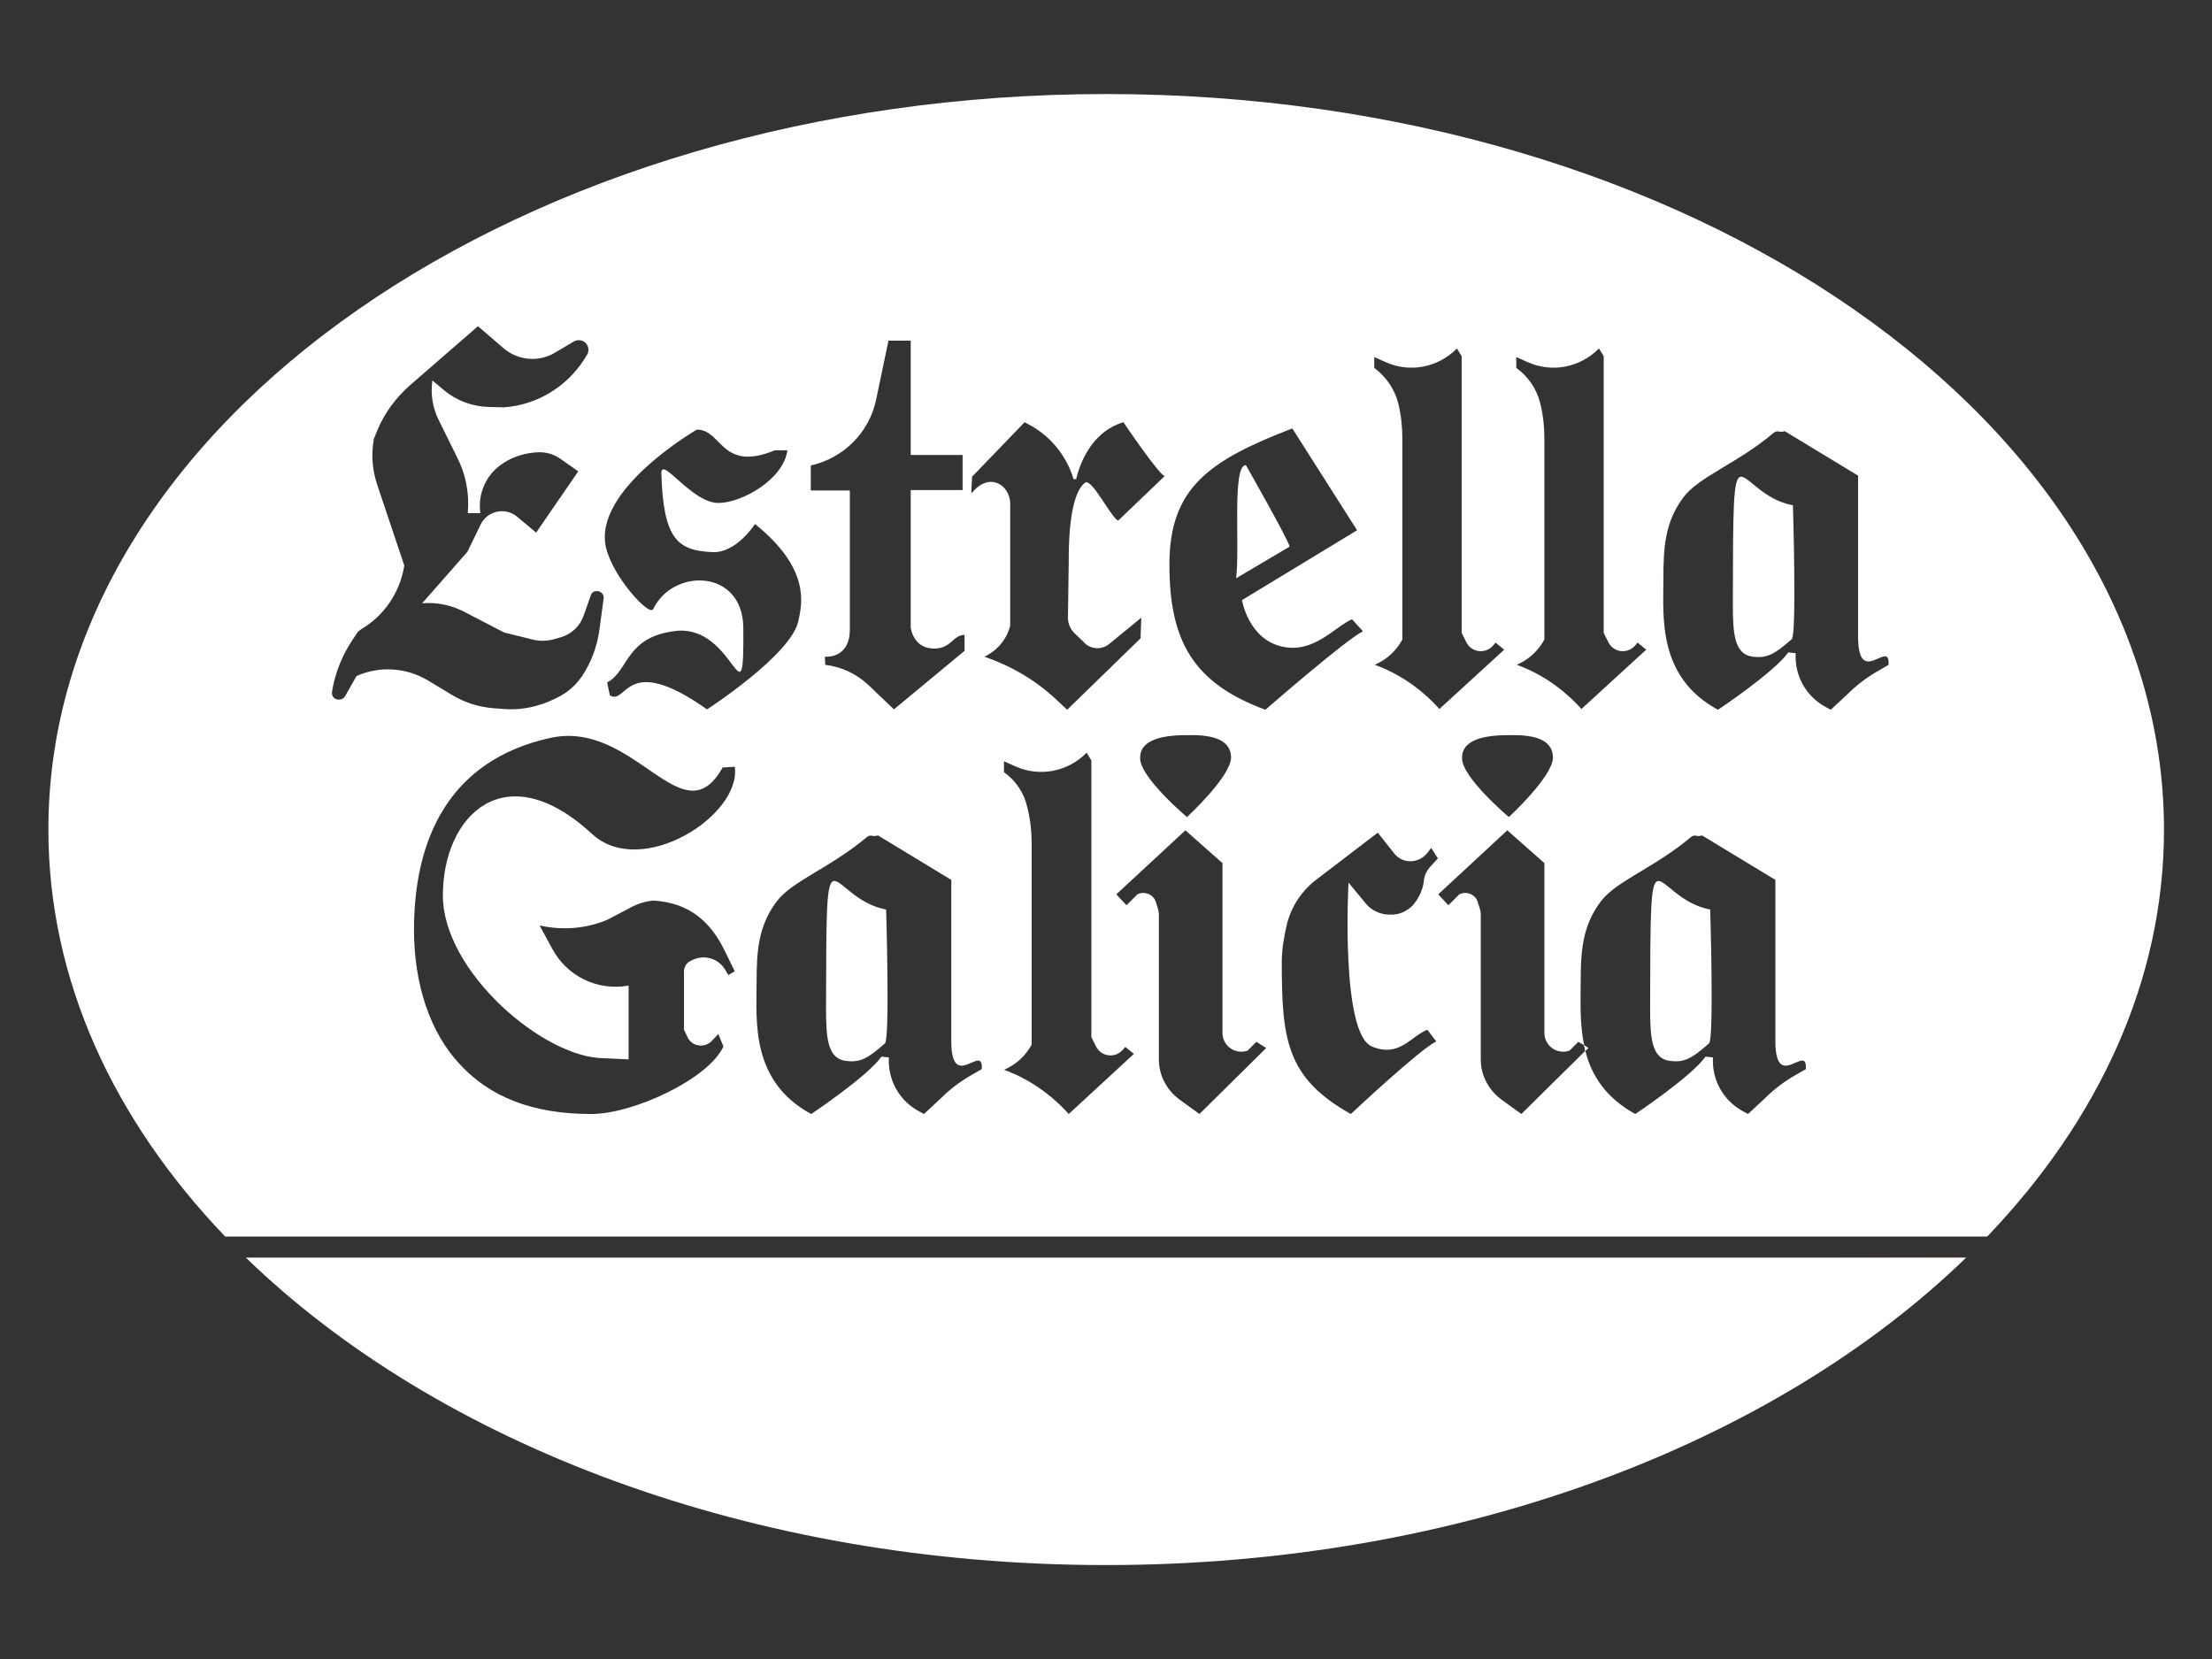
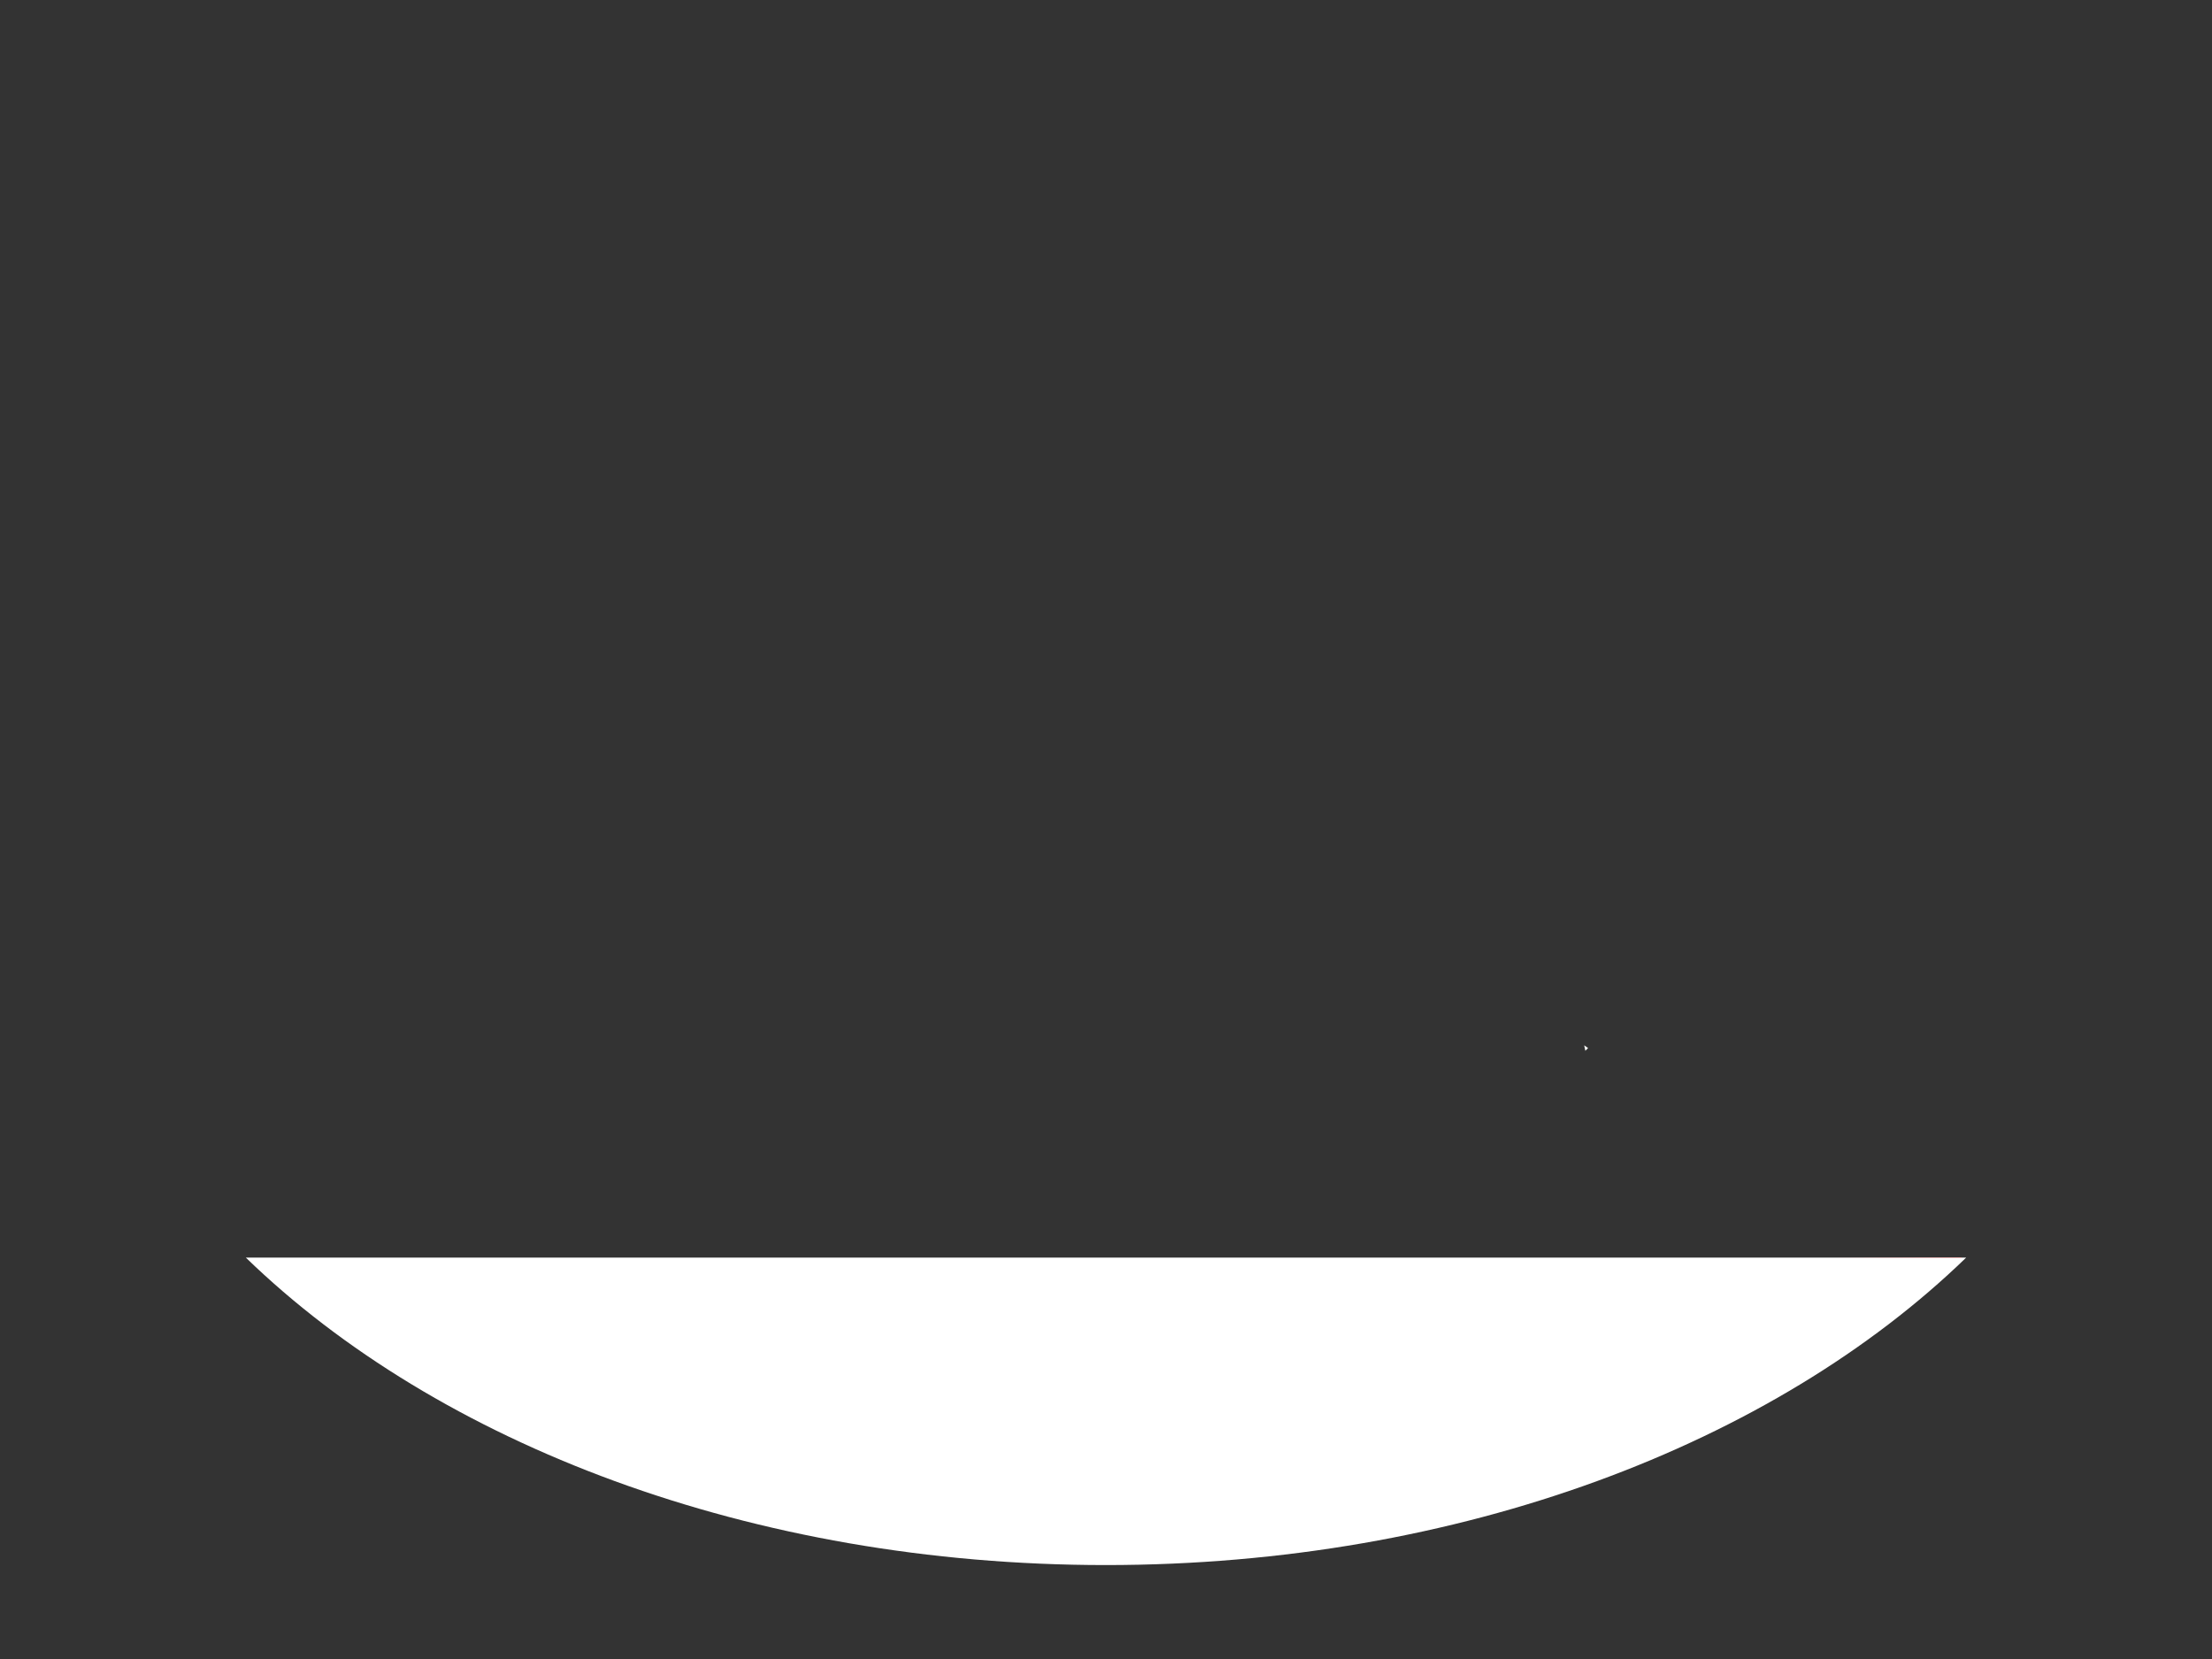
<svg xmlns="http://www.w3.org/2000/svg" id="Capa_3" x="0px" y="0px" viewBox="0 0 566.9 425.2" style="enable-background:new 0 0 566.9 425.2;" xml:space="preserve">
  <rect x="0" y="0" width="566.9" height="425.2" fill="#333333" stroke="none" />
  <style type="text/css">	.st0{display:none;}	.st1{display:none;fill:none;stroke:#B77E25;stroke-width:11;stroke-miterlimit:10;}	.st2{display:inline;fill:#FFFFFF;}	.st3{fill:#FF0000;}	.st4{fill:#FFFFFF;}	.st5{fill:#FDFFFC;}</style>
  <path class="st0" d="M731.7,473.3c-37-31.6-59.1-71.6-59.1-115.2c0-88,90.1-161.6,210.7-179.9l111.3-0.9 c123.8,16.7,217.2,91.3,217.2,180.9c0,43.4-21.9,83.3-58.6,114.8" />
-   <ellipse class="st1" cx="942.2" cy="361" rx="269.6" ry="187" />
  <g class="st0">
-     <path class="st2" d="M942.2,549.4c-72.3,0-140.3-19.5-191.5-55c-51.3-35.6-79.6-83-79.6-133.5c0-50.5,28.3-97.9,79.6-133.5  c51.2-35.5,119.2-55,191.5-55s140.3,19.5,191.5,55c51.3,35.6,79.6,83,79.6,133.5s-28.3,97.9-79.6,133.5  C1082.5,529.9,1014.5,549.4,942.2,549.4z M942.2,175.5c-147.8,0-268.1,83.2-268.1,185.5c0,102.3,120.3,185.5,268.1,185.5  s268.1-83.2,268.1-185.5C1210.3,258.7,1090,175.5,942.2,175.5z" />
-   </g>
+     </g>
  <g>
    <path class="st3" d="M502.8,322.3c-48.9,46.8-129,77.3-219.4,77.3c-89.2,0-168.3-29.6-217.4-75.3" />
    <path class="st4" d="M63,322.3h440.9c-49.2,47.7-129.6,78.8-220.5,78.8S112.2,370,63,322.3z" />
-     <path class="st4" d="M227.1,233.1c-15.4-2.9-15.3-25-15.4,25.3c0,7.7,0.4,12.9,5.1,13.5c3.5,0.4,5.4-0.4,10-4.5  C228.1,266.3,227.1,233.1,227.1,233.1z M227.1,233.1c-15.4-2.9-15.3-25-15.4,25.3c0,7.7,0.4,12.9,5.1,13.5c3.5,0.4,5.4-0.4,10-4.5  C228.1,266.3,227.1,233.1,227.1,233.1z M227.1,233.1c-15.4-2.9-15.3-25-15.4,25.3c0,7.7,0.4,12.9,5.1,13.5c3.5,0.4,5.4-0.4,10-4.5  C228.1,266.3,227.1,233.1,227.1,233.1z M227.1,233.1c-15.4-2.9-15.3-25-15.4,25.3c0,7.7,0.4,12.9,5.1,13.5c3.5,0.4,5.4-0.4,10-4.5  C228.1,266.3,227.1,233.1,227.1,233.1z M227.1,233.1c-15.4-2.9-15.3-25-15.4,25.3c0,7.7,0.4,12.9,5.1,13.5c3.5,0.4,5.4-0.4,10-4.5  C228.1,266.3,227.1,233.1,227.1,233.1z M227.1,233.1c-15.4-2.9-15.3-25-15.4,25.3c0,7.7,0.4,12.9,5.1,13.5c3.5,0.4,5.4-0.4,10-4.5  C228.1,266.3,227.1,233.1,227.1,233.1z M227.1,233.1c-15.4-2.9-15.3-25-15.4,25.3c0,7.7,0.4,12.9,5.1,13.5c3.5,0.4,5.4-0.4,10-4.5  C228.1,266.3,227.1,233.1,227.1,233.1z M406,267.9c0.1,0.5,0.2,0.9,0.3,1.4l0.7-0.7L406,267.9z M438.3,233.1  c-15.4-2.9-15.3-25-15.4,25.3c0,7.7,0.4,12.9,5.1,13.5c3.5,0.4,5.4-0.4,10-4.5C439.3,266.3,438.3,233.1,438.3,233.1z M438.3,233.1  c-15.4-2.9-15.3-25-15.4,25.3c0,7.7,0.4,12.9,5.1,13.5c3.5,0.4,5.4-0.4,10-4.5C439.3,266.3,438.3,233.1,438.3,233.1z M406,267.9  c0.1,0.5,0.2,0.9,0.3,1.4l0.7-0.7L406,267.9z M227.1,233.1c-15.4-2.9-15.3-25-15.4,25.3c0,7.7,0.4,12.9,5.1,13.5  c3.5,0.4,5.4-0.4,10-4.5C228.1,266.3,227.1,233.1,227.1,233.1z M227.1,233.1c-15.4-2.9-15.3-25-15.4,25.3c0,7.7,0.4,12.9,5.1,13.5  c3.5,0.4,5.4-0.4,10-4.5C228.1,266.3,227.1,233.1,227.1,233.1z M330.5,140.1c-0.1-1.4-11.2-20.9-11.2-20.9c-3.6,0-1.5,20.8-2.5,29  L330.5,140.1z M406,267.9c0.1,0.5,0.2,0.9,0.3,1.4l0.7-0.7L406,267.9z M438.3,233.1c-15.4-2.9-15.3-25-15.4,25.3  c0,7.7,0.4,12.9,5.1,13.5c3.5,0.4,5.4-0.4,10-4.5C439.3,266.3,438.3,233.1,438.3,233.1z M438.3,233.1c-15.4-2.9-15.3-25-15.4,25.3  c0,7.7,0.4,12.9,5.1,13.5c3.5,0.4,5.4-0.4,10-4.5C439.3,266.3,438.3,233.1,438.3,233.1z M406,267.9c0.1,0.5,0.2,0.9,0.3,1.4  l0.7-0.7L406,267.9z M227.1,233.1c-15.4-2.9-15.3-25-15.4,25.3c0,7.7,0.4,12.9,5.1,13.5c3.5,0.4,5.4-0.4,10-4.5  C228.1,266.3,227.1,233.1,227.1,233.1z M330.5,140.1c-0.1-1.4-11.2-20.9-11.2-20.9c-3.6,0-1.5,20.8-2.5,29L330.5,140.1z   M227.1,233.1c-15.4-2.9-15.3-25-15.4,25.3c0,7.7,0.4,12.9,5.1,13.5c3.5,0.4,5.4-0.4,10-4.5C228.1,266.3,227.1,233.1,227.1,233.1z   M330.5,140.1c-0.1-1.4-11.2-20.9-11.2-20.9c-3.6,0-1.5,20.8-2.5,29L330.5,140.1z M406,267.9c0.1,0.5,0.2,0.9,0.3,1.4l0.7-0.7  L406,267.9z M438.3,233.1c-15.4-2.9-15.3-25-15.4,25.3c0,7.7,0.4,12.9,5.1,13.5c3.5,0.4,5.4-0.4,10-4.5  C439.3,266.3,438.3,233.1,438.3,233.1z M438.3,233.1c-15.4-2.9-15.3-25-15.4,25.3c0,7.7,0.4,12.9,5.1,13.5c3.5,0.4,5.4-0.4,10-4.5  C439.3,266.3,438.3,233.1,438.3,233.1z M406.3,269.3l0.7-0.7l-1-0.7C406.1,268.4,406.2,268.8,406.3,269.3z M227.1,233.1  c-15.4-2.9-15.3-25-15.4,25.3c0,7.7,0.4,12.9,5.1,13.5c3.5,0.4,5.4-0.4,10-4.5C228.1,266.3,227.1,233.1,227.1,233.1z M330.5,140.1  c-0.1-1.4-11.2-20.9-11.2-20.9c-3.6,0-1.5,20.8-2.5,29L330.5,140.1z M283.5,24.1c-149.7,0-271.1,84.4-271.1,188.5  c0,38.6,16.7,74.4,45.3,104.3h451.6c28.6-29.9,45.3-65.7,45.3-104.3C554.5,108.5,433.2,24.1,283.5,24.1z M388.6,91.5l2.9,1.3  c6.2,2.8,13.4,1.4,18.2-3.4l0.1-0.1l1.2,2v70.9l1.2,2.4c1.3,2.6,4.8,3.1,6.8,0.9l0.7-0.8l2.2,1.8l-16.6,15.2l-0.1-0.1  c-4.5-5-10.1-8.9-16.4-11.2h-0.1l0.8-0.4c2.7-1.3,4.9-3.5,6.3-6.1v-51.5c0-3-0.3-5.9-1-8.8l-0.1-0.4c-0.9-3.5-3-6.7-6.1-8.9V91.5z   M398,194.1c0,4.9-11.3,15.3-11.3,15.3s-12.1-10.2-12-15.1c-0.1-5.2,6.9-5.9,12.1-5.9C392.1,188.3,397.9,189,398,194.1z   M352.2,91.5l2.9,1.3c6.2,2.8,13.4,1.4,18.2-3.4l0.1-0.1l1.2,2v70.9l1.2,2.4c1.3,2.6,4.8,3.1,6.8,0.9l0.7-0.8l2.2,1.8l-16.6,15.2  l-0.1-0.1c-4.5-5-10.1-8.9-16.4-11.2h-0.1l0.8-0.4c2.7-1.3,4.9-3.5,6.3-6.1v-51.5c0-3-0.3-5.9-1-8.8l-0.1-0.4  c-0.9-3.5-3.1-6.7-6.1-8.9V91.5z M331.2,109.8l16.6,26.1l-29.5,17.9c0,0,1.6,9.9,10.2,11.9c8.2,1.9,13.6-5.1,18-7l2.8,3.1  c-4.1,1.9-25,20.1-25,20.1c-18.4-6.8-24.6-17.5-24.6-37.2S309.9,118,331.2,109.8z M315.5,194.1c0,4.9-11.3,15.3-11.3,15.3  s-12.1-10.2-12-15.1c-0.1-5.2,6.9-5.9,12.1-5.9C309.6,188.3,315.4,189,315.5,194.1z M207.8,119.3L207.8,119.3  c8.4-1.9,14.9-8.4,16.7-16.7l3.2-15.3h5.7v29.3h13.3v9h-13.3v35.2c0,0,0.6,5.7,6.4,5.4c4.1-0.2,4.4-3.4,7.4-3.5v4.1l-18.1,15  l-6.6-6.3c-3-2.8-6.8-4.6-10.9-5.1h-0.1l-0.1-2.1c0,0,6.4,0.7,6.4-7v-35.6h-10V119.3z M178.6,110.1c6.5,0,6.2,11,20,5.3h3.2  c-1,7.5-11.7,13.5-17.7,13.5c-6.9,0-14.7-12.3-14.6-7.5c0.5,17,4.3,19.7,13.1,20.1c6.1,0.3,10.9-7.2,10.9-7.2  c14.4,11.6,12,20.6,11.1,24.9c-1.9,8.7-23.4,22.6-23.4,22.6c-21.1-14.9-20.4-0.9-24.9-3.6l-0.7-3.3c5.6-2.9,4.6-11.7,17.6-13.2  c15.3-1.7,17.5,25,17.3-0.9c-0.2-15-18-15.3-23.1-4.7c-0.9,2-10.3-8.1-12.1-15.8C151.9,125.5,178.6,110.1,178.6,110.1z M91.5,173.2  h-0.1l-3,5.3c-0.3,0.5-0.9,0.8-1.5,0.8h-0.1c-1.1,0-1.9-0.9-1.7-2v-0.1c0.8-4.9,2.7-9.5,5.5-13.6l1-1.5c0.2-0.3,0.5-0.5,0.8-0.7  l0.1-0.1c6-3.5,10-9.5,11.1-16.3v-0.1l-6.9-20.6c-1.3-3.8-1.6-7.8-0.9-11.7v-0.1l0.9-2.2c1.8-4.4,4.7-8.3,8.3-11.5l17.5-15.2  l6.5,5.6c3.7,3.2,9,3.7,13.2,1.2l4.9-2.9c0.9-0.5,2.1-0.4,2.9,0.3c0.5,0.5,0.8,1.1,0.8,1.8c0,0.5-0.1,1-0.4,1.4l-0.8,1.3  c-4.6,7-12.1,11.5-20.5,12.1l-3.8-0.1c-4.2-0.1-8.3-1.6-11.5-4.3l-3-2.5v0.1c-0.5,3.5,0.1,7,1.7,10.2l4.7,9.5  c2.2,4.3,3.1,9.2,2.7,14v0.2h3.2v-0.1c-0.7-5,1.6-10,5.9-12.7l0.1-0.1c2.7-1.7,5.8-2.6,9-2.7h0.1c1.9,0,3.7,0.5,5.3,1.6l4.7,3.3  l-10.8,15.7l-4.9-4.1c-3-2.5-7.6-1.5-9.3,2l-3.4,7l-11.6,13.2h0.1c3.7-0.3,7.4,0.5,10.7,2.2l10.2,5.3l7.3,1.8  c1.9,0.5,4,0.4,5.9-0.2l1.4-0.4c2.7-0.8,4.9-2.9,5.8-5.6l1.8-5.1c0.2-0.7,0.8-1.1,1.5-1.1c0,0,0.1,0,0.2,0c1,0,1.8,1,1.6,1.9  l-1.1,8.1c-0.6,4.3-2.1,8.3-4.5,11.9l-0.1,0.1c-1.5,2.2-3.6,4-6,5.2l-0.8,0.4c-4.1,2-8.7,3-13.2,2.6l-2.6-0.2  c-3.7-0.3-7.2-1.4-10.4-3.3l-6.3-3.8C104.2,171.1,97.4,170.6,91.5,173.2z M154.8,271.2l6.3,0.3v-18.9H161  c-7.9,1.4-15.7-2.4-19.5-9.5l-3.2-5.9h0.1c5.8,1.3,11.9,0.8,17.3-1.5l5.9-3.1c1.8-1,3.8-1.6,5.8-1.8h0.1  c9.5,0.6,14.7,5.7,18.2,12.8l2.6,5.3l-1.6,1l-1-1.6c-1.9-3-5.9-3.8-8.9-1.9h-0.1c-0.9,0.6-1.4,1.5-1.4,2.6v14.9l0.9,1.9  c1.1,2.4,4.3,2.9,6.2,1l1.7-1.8l1.3,3.2c-3.8,8.3-23,17.3-33.9,17.3c-15.1,0-26-4.4-33.7-12.8c-7.6-8.1-11.7-20.5-11.7-34.4  c0-22.6,8.5-43.4,35-49.2c21.7-4.7,33.8,26,44.1,7.6l3.1-0.2c1.8,12.5-24,28.9-36.6,17.2c-22.2-20.5-38.2-4.8-38.2,15.8  C113.5,249,139.4,271.2,154.8,271.2z M251.6,274l-2.6,1.5c-2.8,1.6-5.5,3.6-7.8,5.9l-4.4,4.1l-1.3-0.7c-5-2.7-8-8-7.7-13.7V271  l-1.9-0.2c-3.6,5.1-18,14.7-18,14.7c-15.6-8.4-14-24-14-33.5c0-8.2,0.4-14.6,5.1-20.9c3.9-5.3,13.7-8.6,23.2-16.6  c1-0.8,1.5,0.1,2.8-0.4l18.8,11.4v41.7C244,279.9,252.1,267.1,251.6,274z M252.2,168.3l0.3-0.1c3.2-1.6,5.6-4.5,6.4-7.9V129  c-0.1-4.7-5.3-8.2-9.8-2.7c-0.4,0.5,0.1-3.3,0-4.1l13.5-14l0.9,0.5c5.6,2.9,9.8,8,11.6,14v0.1h0.7c1.3-5.5,4.8-12.4,12.1-14.6  c0,0,9.2,13.6,10.6,13.8l-11.9,11.4c-1.6-0.3-6.8-11-8.5-9.7c-4.4,3.2-4.2,18.1-4.2,20.1l-0.2,14.5c0,1.5,0.6,2.9,1.6,3.9l2.3,2.2  c1.6,2,4.6,2.3,6.6,0.7l8.3-6.8l-0.2,5.3l-18.8,18.3l-3.1-2.9c-5.2-4.8-11.4-8.4-18.1-10.7H252.2z M273.9,285.5L273.9,285.5  c-4.6-5.1-10.2-9-16.5-11.3h-0.1l0.8-0.4c2.7-1.3,4.9-3.5,6.3-6.1v-51.5c0-3-0.3-5.9-1-8.8l-0.1-0.4c-0.8-3.7-2.9-6.9-6-9.1v-2.8  l2.9,1.3c6.2,2.8,13.4,1.4,18.2-3.4l0.1-0.1l1.2,2v70.9l1.2,2.4c1.3,2.6,4.8,3.1,6.8,0.9l0.7-0.8l2.2,1.8L273.9,285.5z   M307.4,285.5l-5.1-3.7c-3.4-2.5-5.4-6.4-5.3-10.6v-36.9c0-0.4-0.1-0.9-0.2-1.3l-0.6-1.9c-0.6-1.9-2.9-2.8-4.7-1.9l-2.8,2.8  l-2.6-2.8l17.7-16.4l9.5,8.4v43.5c0,3.3,3.2,5.6,6.3,4.6h0.1l2.3-2.3l2.5,1.6L307.4,285.5z M351.6,268.2c7,2.9,9.8-2.5,14.2-4.3  l2.3,3c-4.1,1.9-21.9,18.6-21.9,18.6c-16.7-9.3-17.7-19.4-17.7-39.1c0-3.1,0.6-6.6,1.4-9.9c1.2-4.4,3.8-8.3,7.5-11.1l15.7-12  l4.2,5.3c2.1,2.7,6.2,2.7,8.4,0l1.1-1.4l1.7,2.7l-2.1,2.3c-0.7,0.8-1.2,1.8-1.4,2.8l-0.2,1.4c-0.4,2.1-1.4,4-2.8,5.6  c-1.4,1.4-3.3,2.3-5.4,2.3c-0.1,0-0.2,0-0.3,0h-0.5c-2.3-0.1-4.5-1.2-5.9-3l-4.3-5.2C345.6,226.2,343.5,264.8,351.6,268.2z   M462.8,274l-2.6,1.5c-2.8,1.6-5.5,3.6-7.8,5.9l-4.4,4.1l-1.3-0.7c-5-2.7-8-8-7.7-13.7V271l-1.9-0.2c-3.6,5.1-18,14.7-18,14.7  c-7.7-4.2-11.3-10.1-12.8-16.2l-16.4,16.2l-5.1-3.7c-3.4-2.5-5.4-6.4-5.3-10.6v-36.9c0-0.4-0.1-0.9-0.2-1.3l-0.6-1.9  c-0.6-1.9-2.9-2.8-4.7-1.9l-2.8,2.8l-2.6-2.8l17.7-16.4l9.5,8.4v43.5c0,3.3,3.2,5.6,6.3,4.6h0.1l2.3-2.3l1.5,0.9  c-1.2-5.7-0.9-11.5-0.9-15.9c0-8.2,0.4-14.6,5.1-20.9c3.9-5.3,13.7-8.6,23.2-16.6c1-0.8,1.5,0.1,2.8-0.4l18.8,11.4v41.7  C455.2,279.9,463.3,267.1,462.8,274z M484,170.4l-2.6,1.5c-2.8,1.6-5.5,3.6-7.8,5.9l-4.4,4.1l-1.3-0.7c-5-2.7-8-8-7.7-13.7v-0.1  l-1.9-0.2c-3.6,5.1-18,14.7-18,14.7c-15.6-8.4-14-24-14-33.5c0-8.2,0.4-14.6,5.1-20.9c3.9-5.3,13.7-8.6,23.2-16.6  c1-0.8,1.5,0.1,2.8-0.4l18.8,11.4v41.7C476.4,176.3,484.5,163.5,484,170.4z M444.1,154.8c0,7.7,0.4,12.9,5.1,13.5  c3.5,0.4,5.4-0.4,10-4.5c1.3-1.1,0.3-34.3,0.3-34.3C444.1,126.6,444.2,104.5,444.1,154.8z M422.9,258.4c0,7.7,0.4,12.9,5.1,13.5  c3.5,0.4,5.4-0.4,10-4.5c1.3-1.1,0.3-34.3,0.3-34.3C422.9,230.2,423,208.1,422.9,258.4z M406,267.9c0.1,0.5,0.2,0.9,0.3,1.4  l0.7-0.7L406,267.9z M330.5,140.1c-0.1-1.4-11.2-20.9-11.2-20.9c-3.6,0-1.5,20.8-2.5,29L330.5,140.1z M211.7,258.4  c0,7.7,0.4,12.9,5.1,13.5c3.5,0.4,5.4-0.4,10-4.5c1.3-1.1,0.3-34.3,0.3-34.3C211.7,230.2,211.8,208.1,211.7,258.4z M330.5,140.1  c-0.1-1.4-11.2-20.9-11.2-20.9c-3.6,0-1.5,20.8-2.5,29L330.5,140.1z M227.1,233.1c-15.4-2.9-15.3-25-15.4,25.3  c0,7.7,0.4,12.9,5.1,13.5c3.5,0.4,5.4-0.4,10-4.5C228.1,266.3,227.1,233.1,227.1,233.1z M406,267.9c0.1,0.5,0.2,0.9,0.3,1.4  l0.7-0.7L406,267.9z M438.3,233.1c-15.4-2.9-15.3-25-15.4,25.3c0,7.7,0.4,12.9,5.1,13.5c3.5,0.4,5.4-0.4,10-4.5  C439.3,266.3,438.3,233.1,438.3,233.1z M438.3,233.1c-15.4-2.9-15.3-25-15.4,25.3c0,7.7,0.4,12.9,5.1,13.5c3.5,0.4,5.4-0.4,10-4.5  C439.3,266.3,438.3,233.1,438.3,233.1z M406,267.9c0.1,0.5,0.2,0.9,0.3,1.4l0.7-0.7L406,267.9z M330.5,140.1  c-0.1-1.4-11.2-20.9-11.2-20.9c-3.6,0-1.5,20.8-2.5,29L330.5,140.1z M227.1,233.1c-15.4-2.9-15.3-25-15.4,25.3  c0,7.7,0.4,12.9,5.1,13.5c3.5,0.4,5.4-0.4,10-4.5C228.1,266.3,227.1,233.1,227.1,233.1z M227.1,233.1c-15.4-2.9-15.3-25-15.4,25.3  c0,7.7,0.4,12.9,5.1,13.5c3.5,0.4,5.4-0.4,10-4.5C228.1,266.3,227.1,233.1,227.1,233.1z M406,267.9c0.1,0.5,0.2,0.9,0.3,1.4  l0.7-0.7L406,267.9z M438.3,233.1c-15.4-2.9-15.3-25-15.4,25.3c0,7.7,0.4,12.9,5.1,13.5c3.5,0.4,5.4-0.4,10-4.5  C439.3,266.3,438.3,233.1,438.3,233.1z M438.3,233.1c-15.4-2.9-15.3-25-15.4,25.3c0,7.7,0.4,12.9,5.1,13.5c3.5,0.4,5.4-0.4,10-4.5  C439.3,266.3,438.3,233.1,438.3,233.1z M406,267.9c0.1,0.5,0.2,0.9,0.3,1.4l0.7-0.7L406,267.9z M227.1,233.1  c-15.4-2.9-15.3-25-15.4,25.3c0,7.7,0.4,12.9,5.1,13.5c3.5,0.4,5.4-0.4,10-4.5C228.1,266.3,227.1,233.1,227.1,233.1z M227.1,233.1  c-15.4-2.9-15.3-25-15.4,25.3c0,7.7,0.4,12.9,5.1,13.5c3.5,0.4,5.4-0.4,10-4.5C228.1,266.3,227.1,233.1,227.1,233.1z M227.1,233.1  c-15.4-2.9-15.3-25-15.4,25.3c0,7.7,0.4,12.9,5.1,13.5c3.5,0.4,5.4-0.4,10-4.5C228.1,266.3,227.1,233.1,227.1,233.1z M227.1,233.1  c-15.4-2.9-15.3-25-15.4,25.3c0,7.7,0.4,12.9,5.1,13.5c3.5,0.4,5.4-0.4,10-4.5C228.1,266.3,227.1,233.1,227.1,233.1z M227.1,233.1  c-15.4-2.9-15.3-25-15.4,25.3c0,7.7,0.4,12.9,5.1,13.5c3.5,0.4,5.4-0.4,10-4.5C228.1,266.3,227.1,233.1,227.1,233.1z M227.1,233.1  c-15.4-2.9-15.3-25-15.4,25.3c0,7.7,0.4,12.9,5.1,13.5c3.5,0.4,5.4-0.4,10-4.5C228.1,266.3,227.1,233.1,227.1,233.1z M227.1,233.1  c-15.4-2.9-15.3-25-15.4,25.3c0,7.7,0.4,12.9,5.1,13.5c3.5,0.4,5.4-0.4,10-4.5C228.1,266.3,227.1,233.1,227.1,233.1z M227.1,233.1  c-15.4-2.9-15.3-25-15.4,25.3c0,7.7,0.4,12.9,5.1,13.5c3.5,0.4,5.4-0.4,10-4.5C228.1,266.3,227.1,233.1,227.1,233.1z M227.1,233.1  c-15.4-2.9-15.3-25-15.4,25.3c0,7.7,0.4,12.9,5.1,13.5c3.5,0.4,5.4-0.4,10-4.5C228.1,266.3,227.1,233.1,227.1,233.1z" />
    <g>
      <g>
-         <path class="st5" d="M406,267.9c0.1,0.5,0.2,0.9,0.3,1.4l0.7-0.7L406,267.9z" />
        <path class="st5" d="M406,267.9c0.1,0.5,0.2,0.9,0.3,1.4l0.7-0.7L406,267.9z" />
      </g>
    </g>
  </g>
</svg>